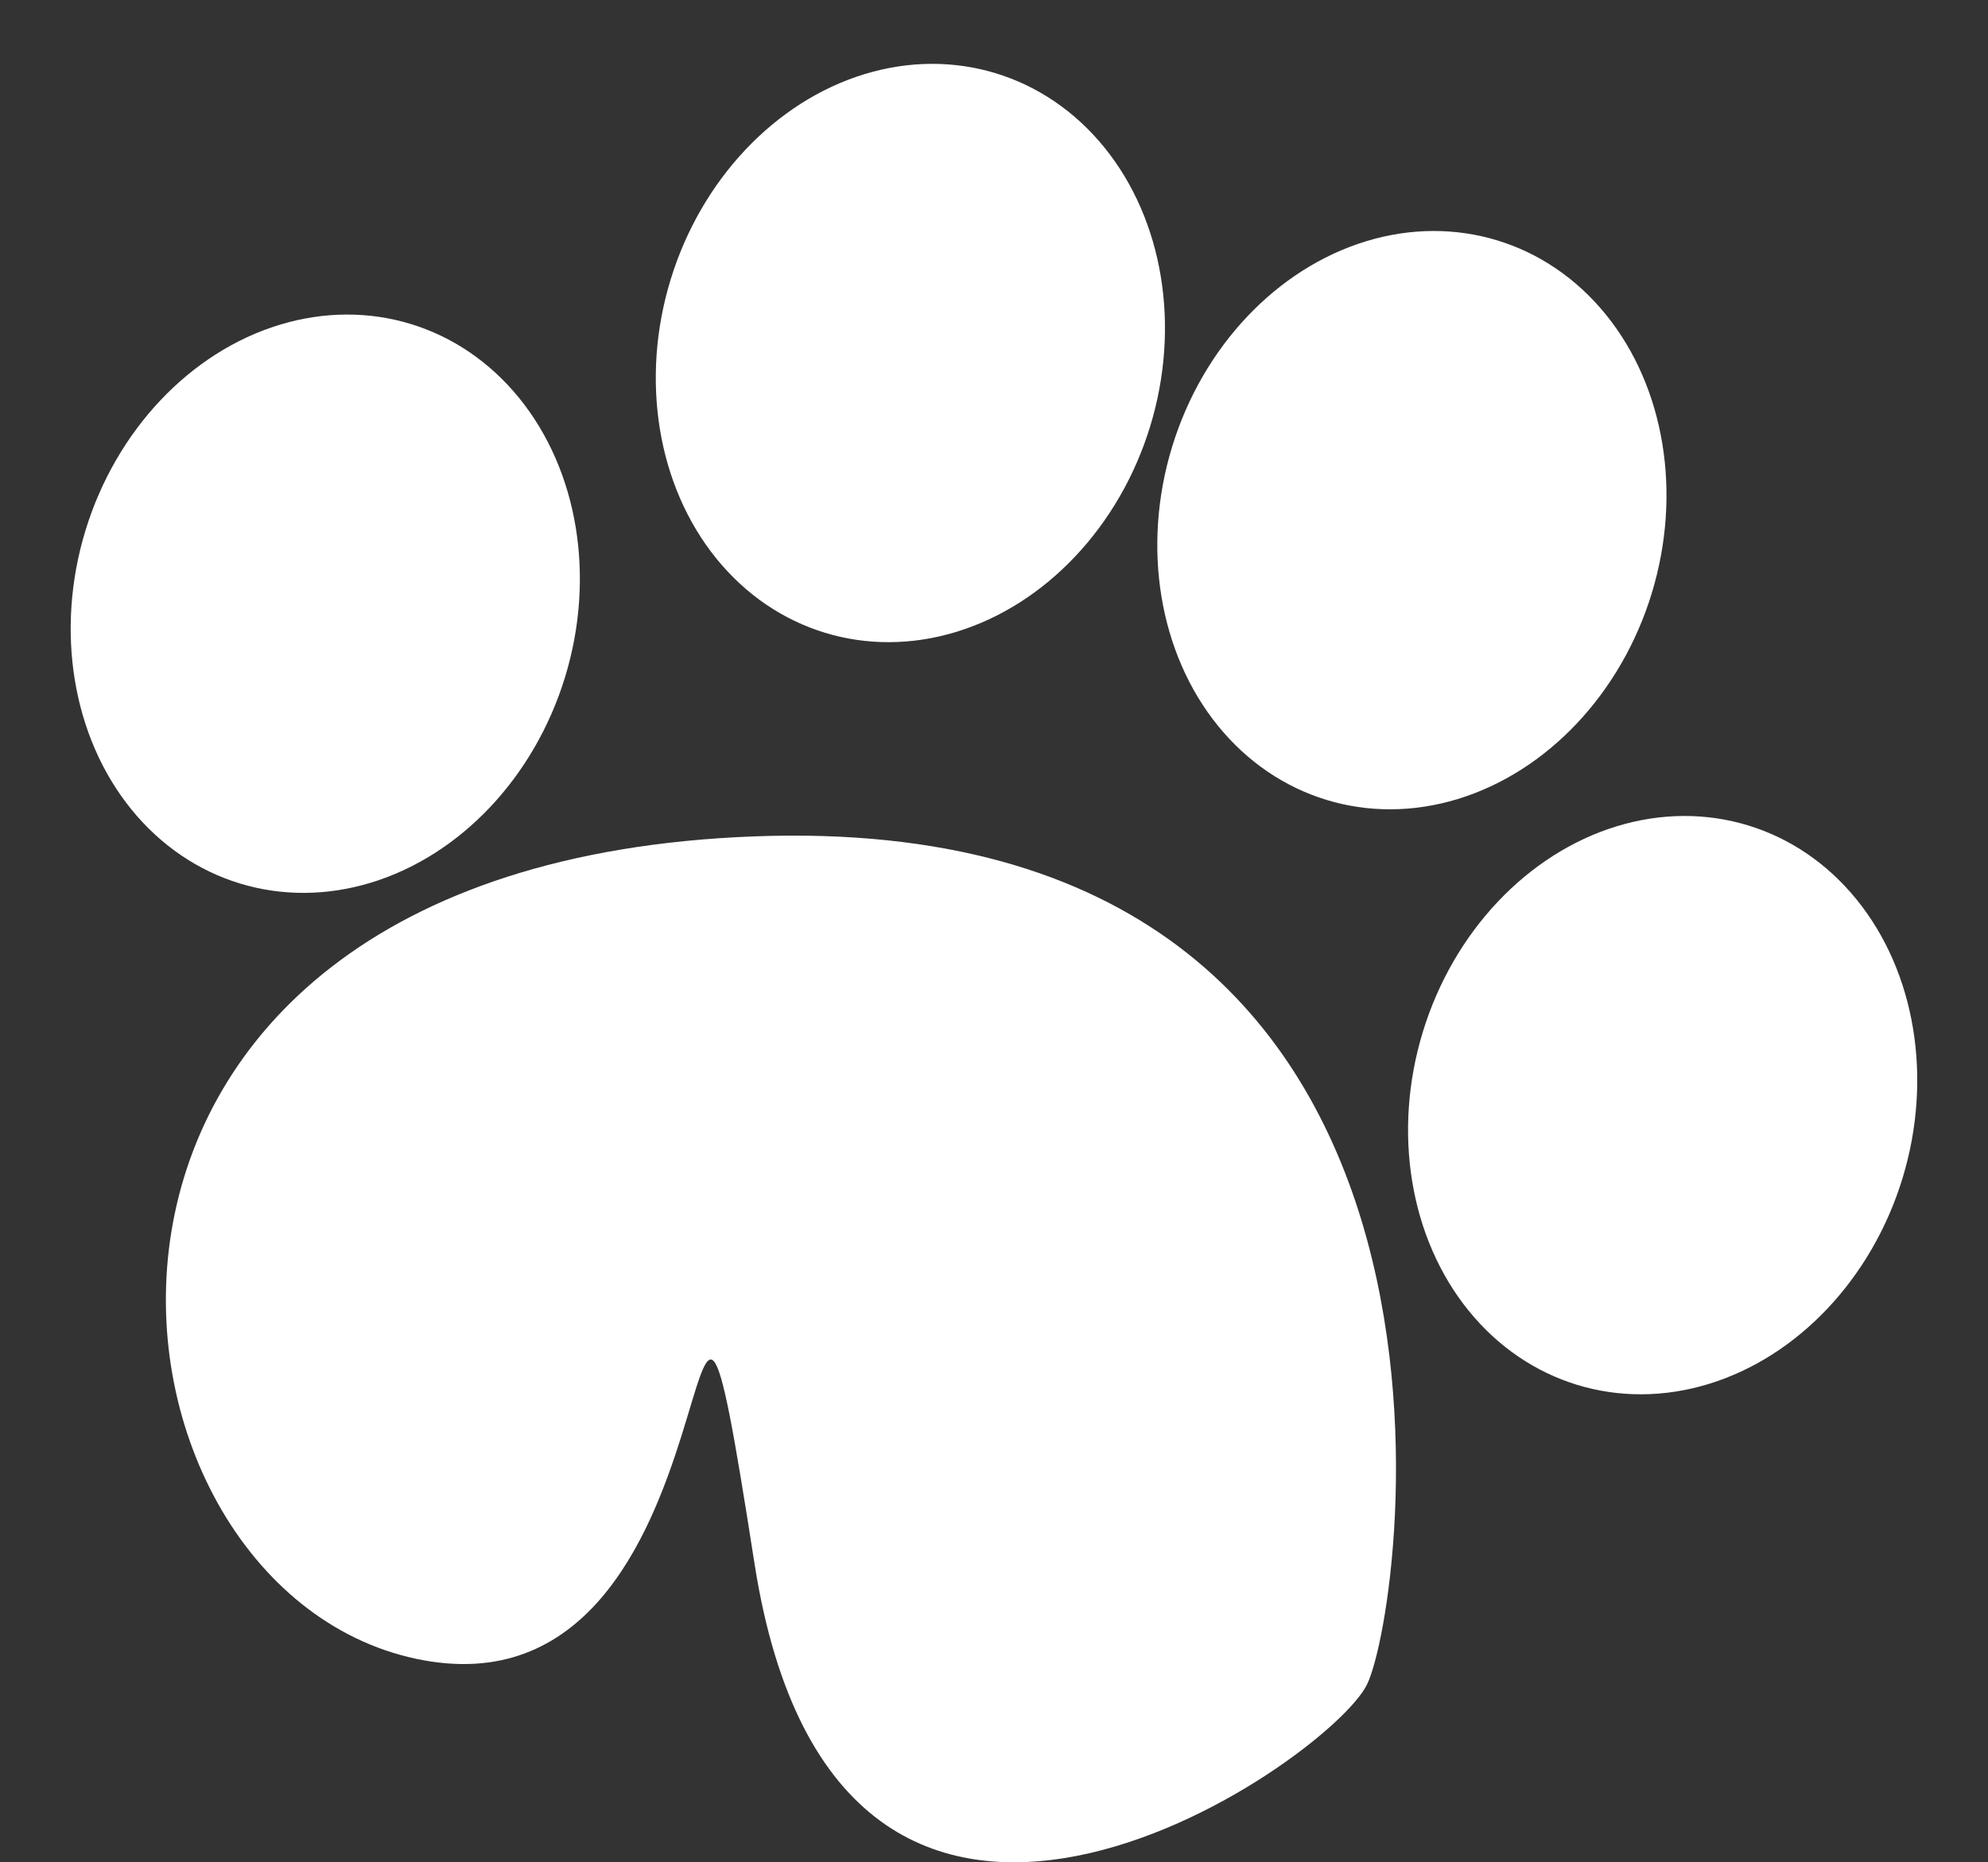
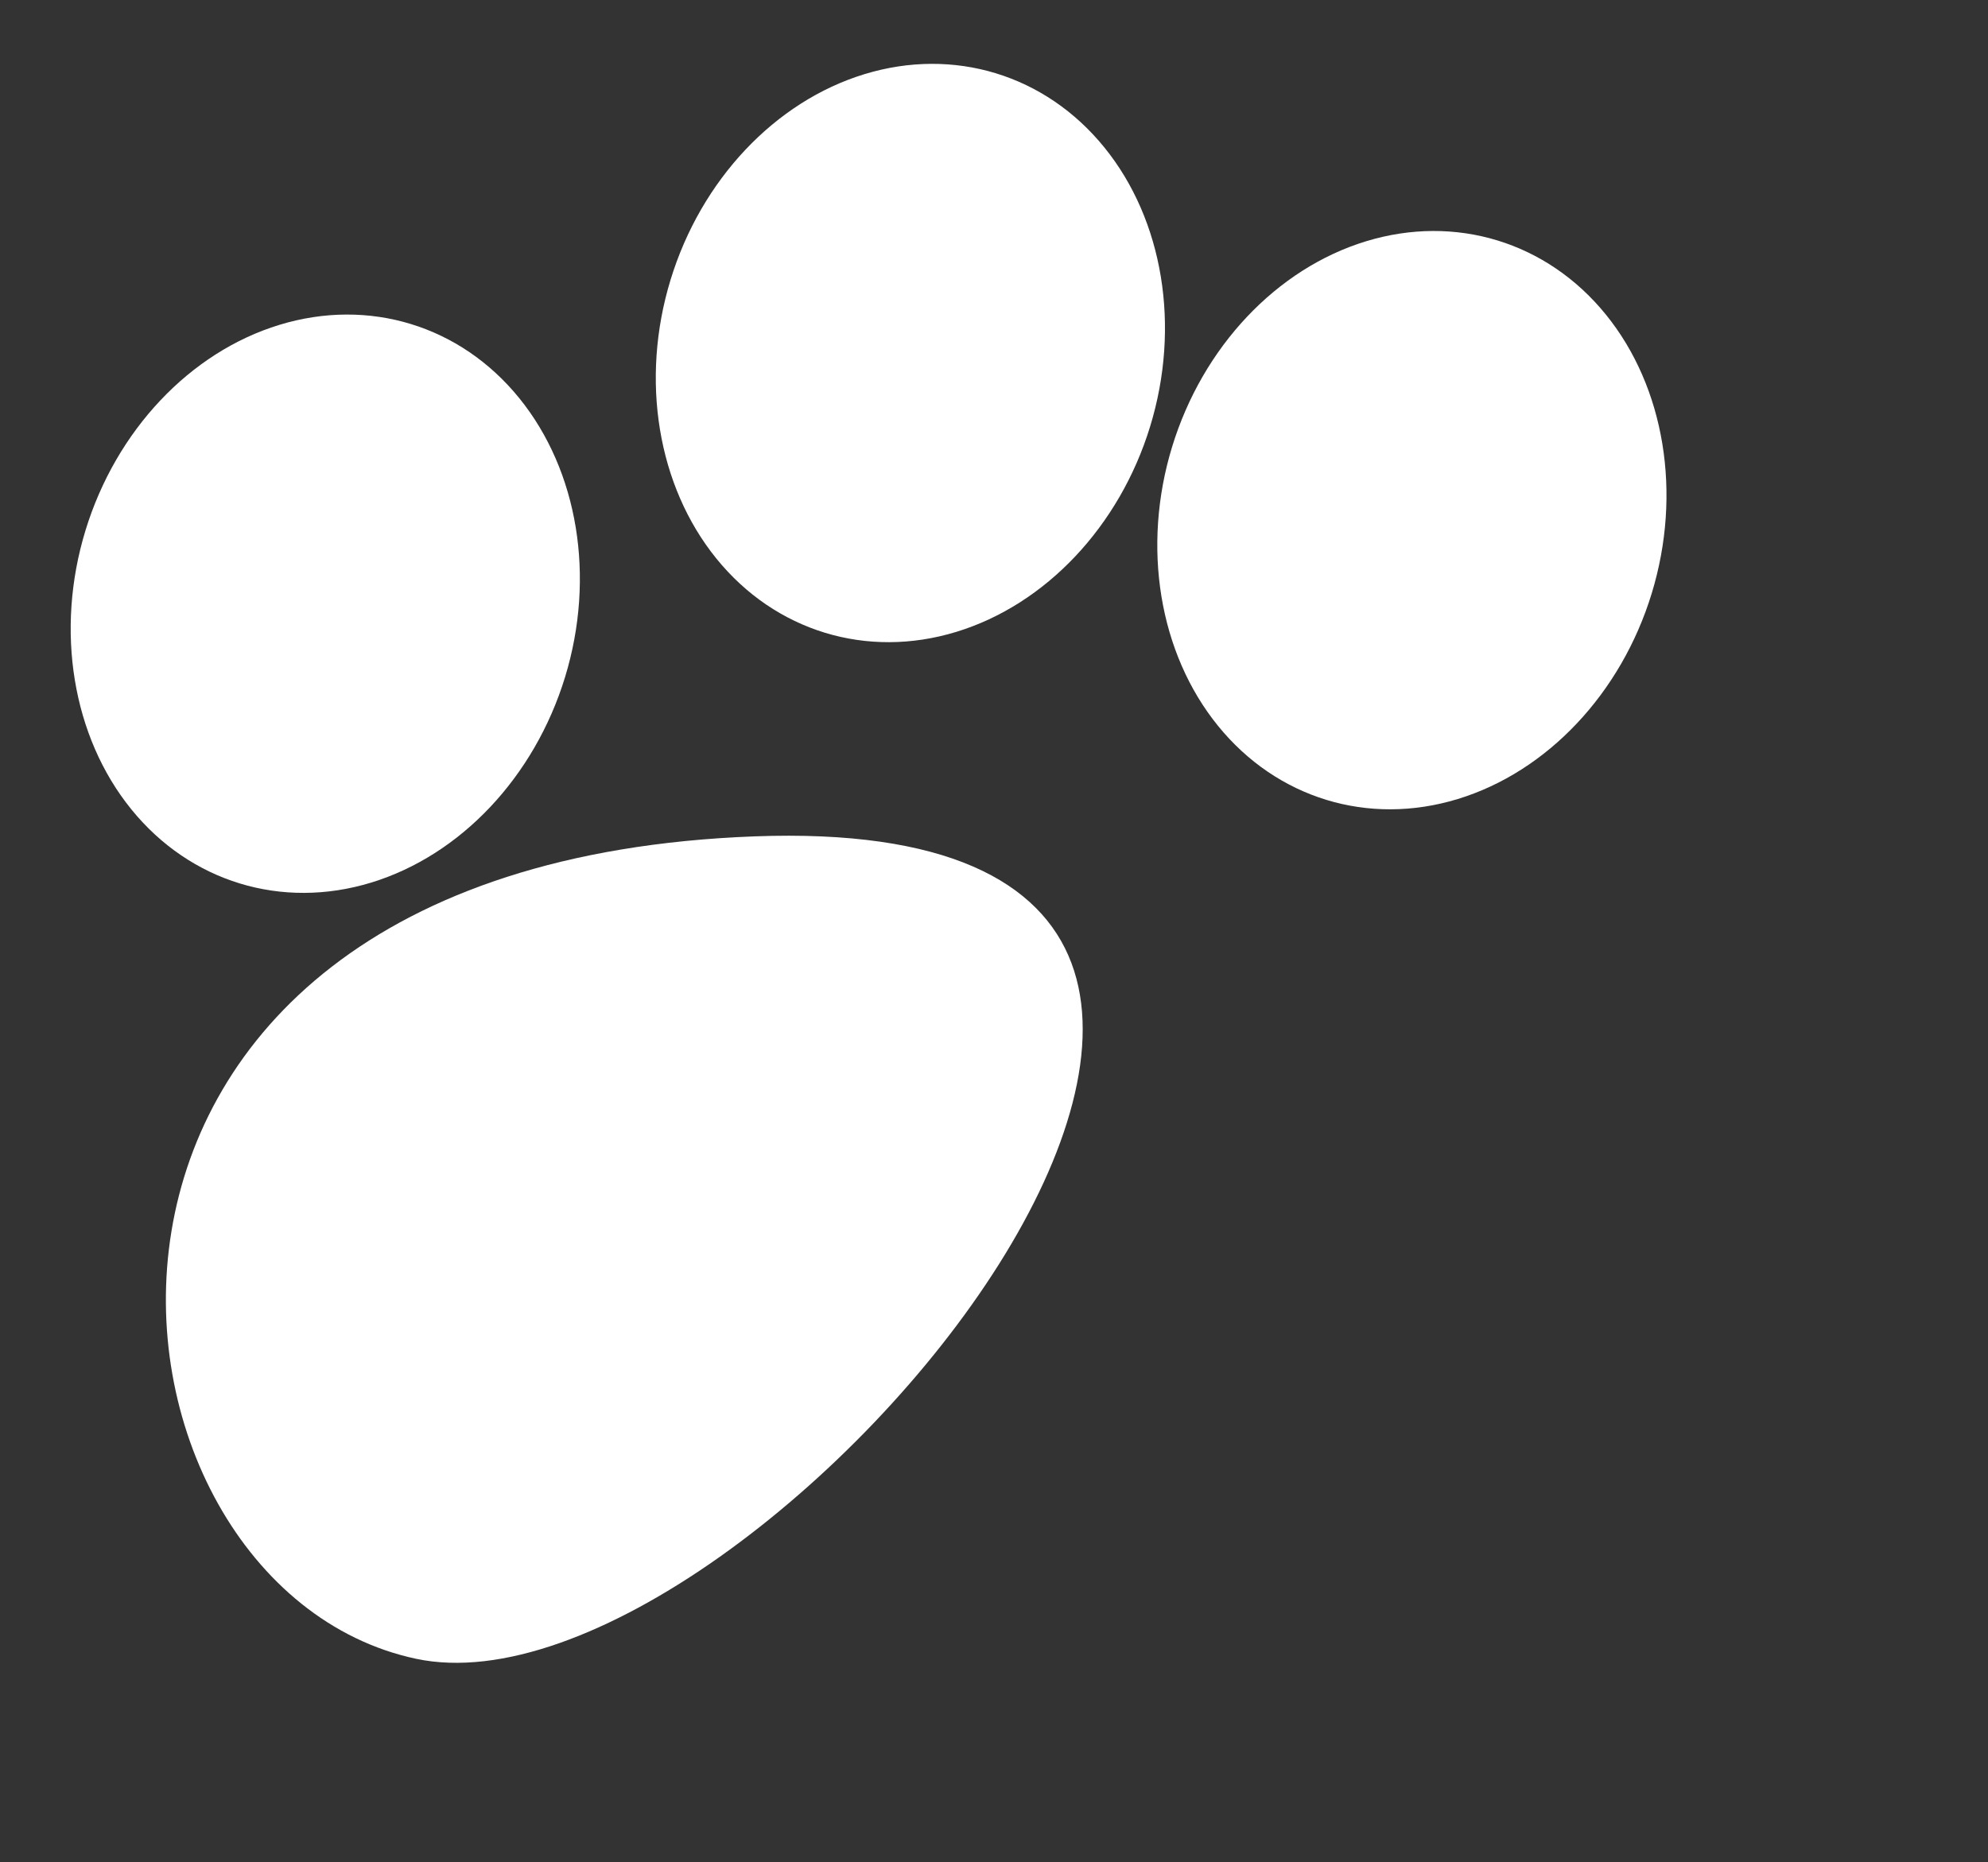
<svg xmlns="http://www.w3.org/2000/svg" width="23.784" height="22.285" viewBox="0 0 23.784 22.285">
  <rect x="0" y="0" width="23.784" height="22.285" fill="#333333" stroke="none" />
  <g id="Group_1007" data-name="Group 1007" transform="translate(-1160.276 -820.151)">
-     <path id="Path_6" data-name="Path 6" d="M3211.253,840c-4.071-.867-5.08-9.5,4.05-9.841s7.79,9.208,7.327,10.15-6.32,5-7.327-1.447S3215.324,840.867,3211.253,840Z" transform="translate(-2046)" fill="#fff" />
+     <path id="Path_6" data-name="Path 6" d="M3211.253,840c-4.071-.867-5.08-9.5,4.05-9.841S3215.324,840.867,3211.253,840Z" transform="translate(-2046)" fill="#fff" />
    <ellipse id="Ellipse_11" data-name="Ellipse 11" cx="3" cy="3.5" rx="3" ry="3.5" transform="translate(1169.322 820.151) rotate(17)" fill="#fff" />
    <ellipse id="Ellipse_12" data-name="Ellipse 12" cx="3" cy="3.5" rx="3" ry="3.5" transform="translate(1162.322 823.151) rotate(17)" fill="#fff" />
    <ellipse id="Ellipse_13" data-name="Ellipse 13" cx="3" cy="3.5" rx="3" ry="3.5" transform="translate(1175.322 822.151) rotate(17)" fill="#fff" />
-     <ellipse id="Ellipse_14" data-name="Ellipse 14" cx="3" cy="3.5" rx="3" ry="3.5" transform="translate(1178.322 829.151) rotate(17)" fill="#fff" />
  </g>
</svg>